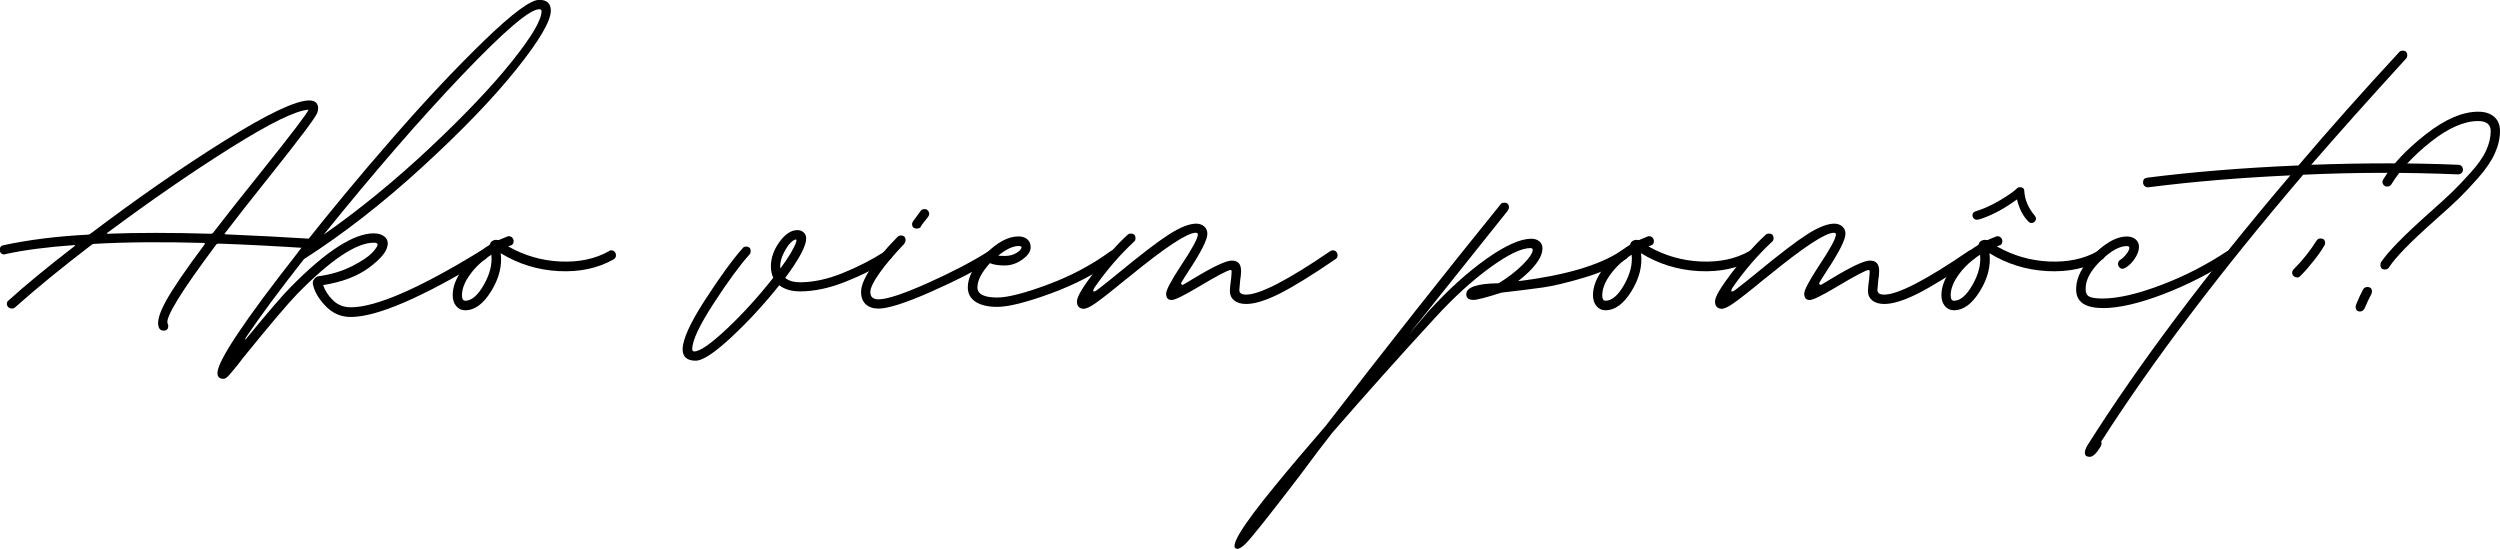
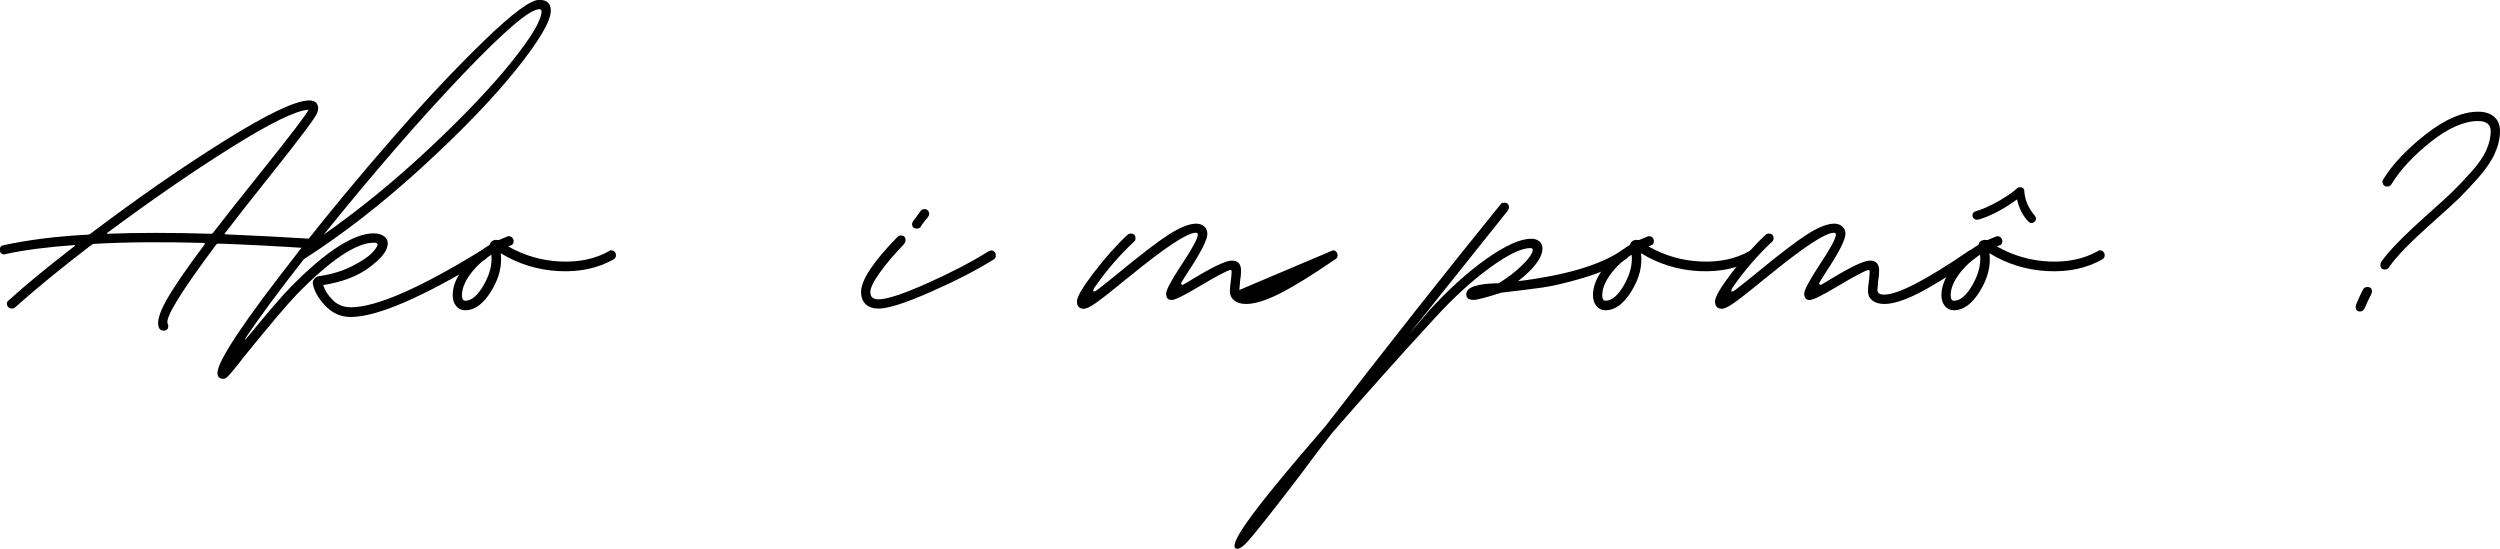
<svg xmlns="http://www.w3.org/2000/svg" id="Layer_2" data-name="Layer 2" viewBox="0 0 301.92 66.27">
  <g id="Layer_1-2" data-name="Layer 1">
    <g>
      <path d="M37.97,28.86c.37,0,.56.19.56.56,0,.16-.06.3-.18.42s-.26.18-.42.18c-4.62-.3-8.46-.5-11.53-.6-.14,0-.23.04-.28.11-4.27,5.7-6.22,8.88-5.87,9.56.05.07.07.16.07.28,0,.37-.19.56-.56.56-.23,0-.41-.09-.53-.28-.33-.61-.07-1.68.77-3.22s2.41-3.84,4.71-6.91c.05-.12.02-.18-.07-.18-4.95-.14-9.36-.11-13.25.11-.14,0-.25.04-.32.11-3.54,2.7-6.62,5.22-9.25,7.56-.09.09-.22.14-.39.14s-.3-.05-.42-.16-.18-.24-.18-.4c0-.19.07-.33.21-.42,1.9-1.73,4.56-3.93,7.98-6.57.09-.07.08-.11-.04-.11-3.3.23-6.08.6-8.33,1.09l-.07.04c-.4,0-.6-.19-.6-.56,0-.33.15-.52.46-.56,3.07-.66,6.46-1.08,10.16-1.27.12,0,.22-.04.32-.11,5.6-4.24,11-7.99,16.19-11.23,5.19-3.25,8.61-4.87,10.25-4.87.44,0,.76.14.93.42s.18.65.02,1.09c-.21.56-2.09,3.06-5.62,7.49-2.25,2.81-4.09,5.16-5.52,7.03-.07.09-.05.14.07.14,3.77.16,7.35.35,10.72.56ZM25.73,28.12c1.29-1.69,3.32-4.25,6.08-7.7,3.47-4.34,5.29-6.73,5.45-7.17-1.52.09-4.63,1.61-9.32,4.55-4.69,2.94-9.68,6.38-14.98,10.32-.09.07-.08.11.04.11,3.54-.14,7.7-.14,12.48,0,.12,0,.2-.04.25-.11Z" />
      <path d="M58.29,30.23c.16,0,.3.06.42.18.12.12.18.26.18.42,0,.21-.11.38-.32.49-7.66,4.64-13.07,6.96-16.21,6.96-1.17,0-2.18-.43-3.02-1.3s-1.36-1.75-1.55-2.64c-.05-.26.01-.48.18-.67.14-.19.33-.29.56-.32,1.5-.21,2.83-.62,3.99-1.21s1.96-1.13,2.41-1.6c.44-.47.67-.81.67-1.02,0-.14-.15-.21-.46-.21-2.11,0-5.18,2.05-9.21,6.15-1.12,1.15-3.33,3.75-6.61,7.8l-.53.7c-.59.73-.99,1.21-1.21,1.44-.22.23-.42.35-.58.35-.49,0-.74-.23-.74-.7,0-1.45,3.25-6.32,9.74-14.59,0-.02.02-.06.07-.11,3.61-4.59,7.4-9.16,11.37-13.71,3.97-4.55,7.65-8.46,11.04-11.74,3.39-3.28,5.6-4.92,6.63-4.92.94,0,1.41.43,1.41,1.3,0,1.27-1.39,3.63-4.17,7.1-2.78,3.47-6.55,7.39-11.32,11.76-4.77,4.37-9.54,8.09-14.33,11.16-2.93,3.73-5.25,6.86-6.96,9.39-.12.19-.16.29-.12.3.04.01.11-.06.23-.23,2.6-3.16,4.35-5.19,5.24-6.08,4.27-4.34,7.62-6.5,10.05-6.5.56,0,1,.14,1.32.42s.43.65.33,1.09c-.12.75-.87,1.63-2.25,2.65-1.38,1.02-3.22,1.72-5.52,2.09.23.68.64,1.3,1.21,1.85.57.55,1.28.83,2.13.83,3.02,0,8.24-2.26,15.64-6.79.02,0,.06-.02.12-.05.06-.04.11-.05.16-.05ZM65.11,1.12c-1.15,0-4.26,2.66-9.33,7.98-5.07,5.32-10.63,11.73-16.68,19.23,4.38-3.07,8.67-6.58,12.87-10.53,4.2-3.95,7.48-7.41,9.86-10.39,2.38-2.98,3.57-4.99,3.57-6.05,0-.16-.09-.25-.28-.25Z" />
      <path d="M73.83,30.23c.16,0,.3.06.4.18.11.12.16.26.16.42,0,.21-.09.38-.28.49-1.9,1.08-4.11,1.55-6.64,1.42-2.53-.13-4.86-.85-7-2.16.19,1.5-.19,3.02-1.14,4.57s-2,2.32-3.15,2.32c-.44,0-.81-.17-1.09-.51s-.42-.78-.42-1.32c0-1.01.41-2.07,1.23-3.18.82-1.11,1.89-2.07,3.2-2.87l.04-.04s.04-.05.04-.07c.05-.19.16-.33.35-.42.19-.09.37-.12.56-.07h.14c.07-.02.41-.16,1.02-.42.02,0,.06-.01.11-.04h.11c.16,0,.3.06.4.18.11.12.16.26.16.42,0,.28-.13.46-.39.53-.05,0-.12.02-.21.07l-.04.04c1.95,1.1,4.04,1.71,6.29,1.81s4.21-.31,5.87-1.25c.07-.07.16-.11.28-.11ZM56.18,36.32c.77,0,1.52-.64,2.25-1.92.73-1.28,1.03-2.49.91-3.64-1.05.68-1.91,1.48-2.57,2.39s-.98,1.75-.98,2.5c0,.45.13.67.39.67Z" />
-       <path d="M107.16,30.23c.16,0,.3.06.42.18.12.12.18.26.18.42,0,.21-.09.38-.28.49-1.57,1.01-3.35,1.9-5.33,2.69-1.98.79-3.83,1.18-5.54,1.18-1.03,0-1.86-.25-2.5-.74-1.81,2.27-3.73,4.36-5.77,6.26s-3.48,2.85-4.32,2.85c-1.05,0-1.58-.46-1.58-1.37,0-1.2.91-3.19,2.72-5.99,1.82-2.8,3.32-4.87,4.52-6.21.09-.14.23-.21.42-.21.37,0,.56.19.56.56,0,.16-.05.29-.14.39-1.15,1.27-2.59,3.23-4.32,5.89-1.73,2.66-2.6,4.51-2.6,5.54,0,.19.08.28.25.28.68,0,1.99-.91,3.92-2.72,1.93-1.82,3.8-3.87,5.61-6.17-.19-.44-.28-.9-.28-1.37,0-1.03.35-2.02,1.04-2.97.69-.95,1.41-1.42,2.16-1.42.3,0,.56.09.76.28.2.19.3.43.3.74,0,.89-.84,2.47-2.53,4.75.42.35,1.02.53,1.79.53,1.59,0,3.32-.37,5.17-1.12,1.85-.75,3.54-1.62,5.06-2.6.09-.07.2-.11.32-.11ZM96.12,29.32c.07-.19.09-.31.05-.37-.04-.06-.16-.03-.37.09-.38.26-.73.71-1.07,1.35-.34.65-.51,1.24-.51,1.78,0,.02,0,.06.02.12.01.06.02.1.02.12.96-1.31,1.58-2.34,1.86-3.09Z" />
      <path d="M106.1,37.27c-.66,0-1.17-.18-1.55-.53-.37-.35-.56-.84-.56-1.48,0-1.43,1.46-3.64,4.39-6.64.12-.12.26-.18.42-.18.37,0,.56.19.56.56,0,.16-.05.29-.14.39v.04c-1.22,1.27-2.21,2.43-2.97,3.5-.76,1.07-1.14,1.85-1.14,2.34,0,.59.33.88.98.88,1.03,0,3-.65,5.91-1.95,2.91-1.3,5.37-2.58,7.38-3.85l.32-.11c.16,0,.3.06.4.18.11.12.16.26.16.42,0,.23-.08.4-.25.49-2.06,1.29-4.61,2.6-7.65,3.94-3.04,1.34-5.13,2-6.28,2ZM110.71,27.6c-.38,0-.56-.19-.56-.56,0-.09.05-.21.14-.35l.91-1.23c.09-.14.25-.21.46-.21.16,0,.3.06.4.18.11.12.16.26.16.42,0,.09-.05.21-.14.35-.28.35-.5.63-.67.84-.07.09-.14.21-.21.35-.09.14-.26.21-.49.21Z" />
-       <path d="M134.47,30.23c.16,0,.3.06.4.18.11.12.16.26.16.42,0,.19-.08.34-.25.46-2.3,1.69-4.92,3.07-7.88,4.15-2.95,1.08-5.11,1.62-6.47,1.62-1.12,0-2-.21-2.62-.62s-.93-.99-.93-1.74c0-1.24.71-2.58,2.13-4.01,1.42-1.43,2.75-2.14,3.99-2.14.44,0,.8.12,1.07.35.27.23.4.55.4.95,0,.52-.33,1.01-1,1.49-.67.48-1.38.72-2.13.72s-1.35-.09-1.79-.28c-1.01,1.12-1.51,2.1-1.51,2.92s.8,1.23,2.39,1.23c1.27,0,3.3-.52,6.1-1.56,2.8-1.04,5.33-2.38,7.58-4.03.09-.07.21-.11.35-.11ZM123.36,29.85c0-.09-.12-.14-.35-.14-.68,0-1.5.39-2.46,1.16.14.02.41.04.81.04.54,0,1.01-.12,1.41-.37.4-.25.6-.47.6-.69Z" />
-       <path d="M160.98,30.23c.16,0,.3.06.4.18.11.12.16.26.16.42,0,.21-.08.36-.25.46-2.84,1.95-5.09,3.33-6.75,4.17-1.66.83-3.01,1.25-4.04,1.25-.61,0-1.09-.14-1.44-.42s-.53-.66-.53-1.12c0-.35.05-.83.14-1.44.05-.52.07-.84.07-.98,0-.09-.05-.14-.14-.14-.3,0-1.59.68-3.87,2.04-1.76,1.05-2.84,1.58-3.23,1.58-.45,0-.67-.26-.67-.77,0-.42.57-1.51,1.72-3.27,1.41-2.11,2.11-3.4,2.11-3.87,0-.14-.08-.21-.25-.21-1.03,0-3.68,1.75-7.95,5.24-.3.23-.53.41-.67.53-1.71,1.41-2.9,2.33-3.55,2.78s-1.14.66-1.44.63c-.49-.05-.74-.34-.74-.88-.02-.52.66-1.69,2.06-3.52s2.75-3.34,4.06-4.54c.09-.09.22-.14.39-.14.37,0,.56.19.56.56,0,.19-.06.33-.18.42-1.71,1.59-3.28,3.41-4.71,5.45-.19.28-.25.46-.19.54.06.08.24,0,.54-.23.26-.19.67-.52,1.25-.98.57-.47.98-.8,1.21-.98,2.79-2.3,4.85-3.87,6.17-4.71,1.32-.84,2.41-1.27,3.25-1.27.37,0,.69.11.95.33.26.22.39.52.39.9,0,.7-.77,2.23-2.32,4.57-.35.54-.61.95-.77,1.23-.09.12-.11.22-.04.3.07.08.18.08.32-.02l1.12-.67c2.39-1.45,3.94-2.18,4.64-2.18.75,0,1.12.41,1.12,1.23,0,.38-.04.76-.11,1.16,0,.12-.02.32-.05.6s-.05.47-.05.56c0,.38.27.56.81.56,1.66,0,5.05-1.75,10.16-5.24.09-.07.2-.11.32-.11Z" />
+       <path d="M160.98,30.23c.16,0,.3.06.4.18.11.12.16.26.16.42,0,.21-.08.36-.25.46-2.84,1.95-5.09,3.33-6.75,4.17-1.66.83-3.01,1.25-4.04,1.25-.61,0-1.09-.14-1.44-.42s-.53-.66-.53-1.12c0-.35.05-.83.14-1.44.05-.52.07-.84.07-.98,0-.09-.05-.14-.14-.14-.3,0-1.59.68-3.87,2.04-1.76,1.05-2.84,1.58-3.23,1.58-.45,0-.67-.26-.67-.77,0-.42.57-1.51,1.72-3.27,1.41-2.11,2.11-3.4,2.11-3.87,0-.14-.08-.21-.25-.21-1.03,0-3.68,1.75-7.95,5.24-.3.23-.53.41-.67.53-1.71,1.41-2.9,2.33-3.55,2.78s-1.14.66-1.44.63c-.49-.05-.74-.34-.74-.88-.02-.52.66-1.69,2.06-3.52s2.75-3.34,4.06-4.54c.09-.09.22-.14.39-.14.37,0,.56.19.56.56,0,.19-.06.33-.18.42-1.71,1.59-3.28,3.41-4.71,5.45-.19.28-.25.46-.19.54.06.08.24,0,.54-.23.26-.19.67-.52,1.25-.98.57-.47.98-.8,1.21-.98,2.79-2.3,4.85-3.87,6.17-4.71,1.32-.84,2.41-1.27,3.25-1.27.37,0,.69.11.95.33.26.22.39.52.39.9,0,.7-.77,2.23-2.32,4.57-.35.54-.61.95-.77,1.23-.09.12-.11.22-.04.3.07.08.18.08.32-.02l1.12-.67c2.39-1.45,3.94-2.18,4.64-2.18.75,0,1.12.41,1.12,1.23,0,.38-.04.76-.11,1.16,0,.12-.02.32-.05.6s-.05.47-.05.56Z" />
      <path d="M196,30.23c.16,0,.3.06.42.18.12.12.18.26.18.42,0,.21-.08.36-.25.46-1.34.89-3.03,1.64-5.08,2.25-2.05.61-3.7,1-4.96,1.18-1.25.18-2.91.38-4.97.62-1.85.59-2.98.88-3.38.88-.59,0-.88-.22-.88-.67,0-.87,1.3-1.31,3.9-1.34,1.15-.7,2.12-1.45,2.92-2.25s1.2-1.39,1.2-1.79c0-.14-.09-.21-.28-.21-1.1,0-2.74.8-4.92,2.39-2.18,1.59-4.39,3.62-6.64,6.08-4.27,4.64-8.39,9.26-12.38,13.85-.63.82-1.23,1.59-1.79,2.32l-2.18,2.92c-3.66,4.78-5.82,7.5-6.5,8.16-.42.4-.74.6-.95.6-1.15,0,.36-2.54,4.54-7.63,1.59-1.95,3.64-4.37,6.15-7.28,7.38-9.56,14.4-18.46,21.06-26.68.07-.14.22-.21.46-.21.37,0,.56.19.56.56,0,.14-.05.26-.14.35h.04c-2.37,2.95-6.36,7.96-11.99,15.01l2.32-2.74c2.41-2.65,4.76-4.78,7.05-6.4s4.1-2.43,5.43-2.43c.4,0,.72.11.97.32s.37.49.37.84c0,1.1-.98,2.43-2.95,3.97,5.65-.7,9.77-1.91,12.38-3.62.09-.07.2-.11.32-.11Z" />
      <path d="M211.54,30.23c.16,0,.3.06.4.18.11.12.16.26.16.42,0,.21-.09.38-.28.49-1.9,1.08-4.11,1.55-6.64,1.42-2.53-.13-4.86-.85-7-2.16.19,1.5-.19,3.02-1.14,4.57s-2,2.32-3.15,2.32c-.44,0-.81-.17-1.09-.51s-.42-.78-.42-1.32c0-1.01.41-2.07,1.23-3.18.82-1.11,1.89-2.07,3.2-2.87l.04-.04s.04-.05.04-.07c.05-.19.16-.33.35-.42.19-.09.37-.12.56-.07h.14c.07-.02.41-.16,1.02-.42.02,0,.06-.01.11-.04h.11c.16,0,.3.06.4.18.11.12.16.26.16.42,0,.28-.13.46-.39.53-.05,0-.12.02-.21.07l-.04.04c1.95,1.1,4.04,1.71,6.29,1.81s4.21-.31,5.87-1.25c.07-.07.16-.11.28-.11ZM193.89,36.32c.77,0,1.52-.64,2.25-1.92.73-1.28,1.03-2.49.91-3.64-1.05.68-1.91,1.48-2.57,2.39s-.98,1.75-.98,2.5c0,.45.13.67.39.67Z" />
      <path d="M238.04,30.23c.16,0,.3.06.4.18.11.12.16.26.16.42,0,.21-.08.36-.25.46-2.84,1.95-5.09,3.33-6.75,4.17-1.66.83-3.01,1.25-4.04,1.25-.61,0-1.09-.14-1.44-.42s-.53-.66-.53-1.12c0-.35.05-.83.14-1.44.05-.52.07-.84.07-.98,0-.09-.05-.14-.14-.14-.3,0-1.59.68-3.87,2.04-1.76,1.05-2.84,1.58-3.23,1.58-.45,0-.67-.26-.67-.77,0-.42.57-1.51,1.72-3.27,1.41-2.11,2.11-3.4,2.11-3.87,0-.14-.08-.21-.25-.21-1.03,0-3.68,1.75-7.95,5.24-.3.23-.53.41-.67.53-1.71,1.41-2.9,2.33-3.55,2.78s-1.14.66-1.44.63c-.49-.05-.74-.34-.74-.88-.02-.52.66-1.69,2.06-3.52s2.75-3.34,4.06-4.54c.09-.09.22-.14.39-.14.37,0,.56.19.56.56,0,.19-.06.33-.18.42-1.71,1.59-3.28,3.41-4.71,5.45-.19.28-.25.46-.19.54.06.08.24,0,.54-.23.26-.19.67-.52,1.25-.98.57-.47.98-.8,1.21-.98,2.79-2.3,4.85-3.87,6.17-4.71,1.32-.84,2.41-1.27,3.25-1.27.37,0,.69.11.95.33.26.22.39.52.39.9,0,.7-.77,2.23-2.32,4.57-.35.54-.61.95-.77,1.23-.09.12-.11.22-.04.3.07.08.18.08.32-.02l1.12-.67c2.39-1.45,3.94-2.18,4.64-2.18.75,0,1.12.41,1.12,1.23,0,.38-.04.76-.11,1.16,0,.12-.02.32-.05.6s-.05.47-.05.56c0,.38.27.56.81.56,1.66,0,5.05-1.75,10.16-5.24.09-.07.2-.11.32-.11Z" />
      <path d="M253.62,30.23c.16,0,.3.06.4.18.11.12.16.26.16.42,0,.21-.09.38-.28.49-1.9,1.08-4.11,1.55-6.64,1.42-2.53-.13-4.86-.85-7-2.16.19,1.5-.19,3.02-1.14,4.57s-2,2.32-3.15,2.32c-.44,0-.81-.17-1.09-.51s-.42-.78-.42-1.32c0-1.01.41-2.07,1.23-3.18.82-1.11,1.89-2.07,3.2-2.87l.04-.04s.04-.05.04-.07c.05-.19.16-.33.35-.42.19-.09.37-.12.56-.07h.14c.07-.02.41-.16,1.02-.42.02,0,.06-.01.11-.04h.11c.16,0,.3.06.4.18.11.12.16.26.16.42,0,.28-.13.46-.39.53-.05,0-.12.02-.21.07l-.04.04c1.95,1.1,4.04,1.71,6.29,1.81s4.21-.31,5.87-1.25c.07-.07.16-.11.28-.11ZM235.97,36.32c.77,0,1.52-.64,2.25-1.92.73-1.28,1.03-2.49.91-3.64-1.05.68-1.91,1.48-2.57,2.39s-.98,1.75-.98,2.5c0,.45.13.67.39.67ZM245.74,26.05c.09.12.14.23.14.35,0,.14-.05.26-.16.37s-.23.16-.37.16-.26-.05-.35-.14c-.68-.68-1.15-1.58-1.41-2.71-1.64,1.2-3.21,2.02-4.71,2.46l.04-.04s-.08.01-.18.04c-.14,0-.26-.05-.37-.16s-.16-.23-.16-.37c0-.26.13-.42.39-.49.98-.3,1.97-.76,2.97-1.35,1-.6,1.67-1.07,2.02-1.42.09-.09.21-.14.35-.14.35,0,.53.16.53.49.07,1.05.49,2.04,1.27,2.95Z" />
-       <path d="M253.93,37.2c-2.13,0-3.2-.75-3.2-2.25,0-.23.02-.49.07-.77.23-1.24,1.02-2.49,2.36-3.74,1.34-1.25,2.57-1.88,3.69-1.88.44,0,.8.12,1.07.35.27.23.4.54.4.91,0,.42-.16.88-.49,1.39-.33.5-.72.88-1.16,1.14-.02,0-.06.01-.11.04-.09.05-.16.07-.21.07-.16,0-.3-.06-.4-.18-.11-.12-.16-.26-.16-.42,0-.21.09-.37.28-.49.26-.16.5-.4.74-.7.23-.3.35-.55.35-.74,0-.14-.11-.21-.32-.21-.84,0-1.83.53-2.97,1.6-1.14,1.07-1.79,2.08-1.95,3.04-.02.14-.04.34-.04.6,0,.42.15.71.44.86.29.15.83.23,1.6.23,1.83,0,4.16-.53,7-1.6,2.84-1.07,5.51-2.43,8.02-4.1.12-.07.22-.11.32-.11.16,0,.3.06.4.18.11.12.16.26.16.42,0,.19-.09.34-.28.46-2.62,1.71-5.4,3.12-8.31,4.24-2.92,1.11-5.35,1.67-7.29,1.67Z" />
-       <path d="M296.89,19.9c.16,0,.3.06.4.18.11.12.16.26.16.42s-.06.3-.18.4c-.12.11-.26.16-.42.16-6.19-.26-12.42-.25-18.7.04-10.01,11.72-18.14,22.46-24.4,32.24.09.14.07.34-.07.6-.49.82-.93,1.23-1.3,1.23-.54,0-.71-.29-.53-.88.12-.28.21-.47.28-.56,6.19-9.8,14.34-20.65,24.47-32.55-6.12.28-11.84.76-17.16,1.44h-.07c-.16,0-.3-.06-.4-.18-.11-.12-.16-.26-.16-.42,0-.33.16-.52.49-.56,5.53-.7,11.62-1.2,18.28-1.48,3.68-4.34,7.73-8.89,12.16-13.68.09-.12.23-.18.42-.18.37,0,.56.19.56.56,0,.16-.05.29-.14.39-4.43,4.85-8.25,9.13-11.46,12.83,6.4-.23,12.32-.23,17.75,0ZM277.42,33.5c-.16,0-.3-.05-.42-.16-.12-.11-.18-.24-.18-.4s.06-.3.18-.42c.59-.59,1.08-1.14,1.48-1.65.49-.61.91-1.21,1.27-1.79.12-.19.28-.28.49-.28.37,0,.56.19.56.56,0,.14-.04.25-.11.32-.35.61-.8,1.24-1.34,1.9-.49.63-1.01,1.22-1.55,1.76-.12.12-.25.18-.39.18Z" />
      <path d="M285.05,37.62c-.38,0-.56-.19-.56-.56,0-.12.01-.2.04-.25.3-.75.59-1.36.84-1.83.12-.21.29-.32.53-.32.37,0,.56.19.56.56,0,.05-.02.14-.07.28-.3.56-.57,1.14-.81,1.72-.14.26-.32.39-.53.39ZM288.04,32.55c-.38,0-.56-.19-.56-.56,0-.14.02-.25.07-.32.82-1.24,2.73-3.2,5.73-5.87,1.27-1.12,2.21-1.99,2.83-2.58.62-.6,1.37-1.38,2.25-2.36.88-.97,1.51-1.86,1.88-2.67.37-.81.56-1.6.56-2.37s-.5-1.2-1.51-1.2c-1.71,0-3.62.84-5.73,2.51-2.11,1.68-3.69,3.38-4.75,5.12-.12.19-.28.28-.49.28-.16,0-.3-.05-.42-.16-.12-.11-.18-.24-.18-.4,0-.12.04-.22.11-.32,1.12-1.83,2.84-3.64,5.15-5.45,2.31-1.8,4.41-2.71,6.31-2.71.82,0,1.46.21,1.93.62.47.41.7.98.7,1.71,0,.89-.21,1.8-.63,2.72-.42.93-1.09,1.9-2,2.94-.91,1.03-1.71,1.87-2.37,2.51-.67.65-1.63,1.53-2.9,2.65-2.93,2.6-4.76,4.48-5.48,5.62-.12.19-.28.28-.49.28Z" />
    </g>
  </g>
</svg>